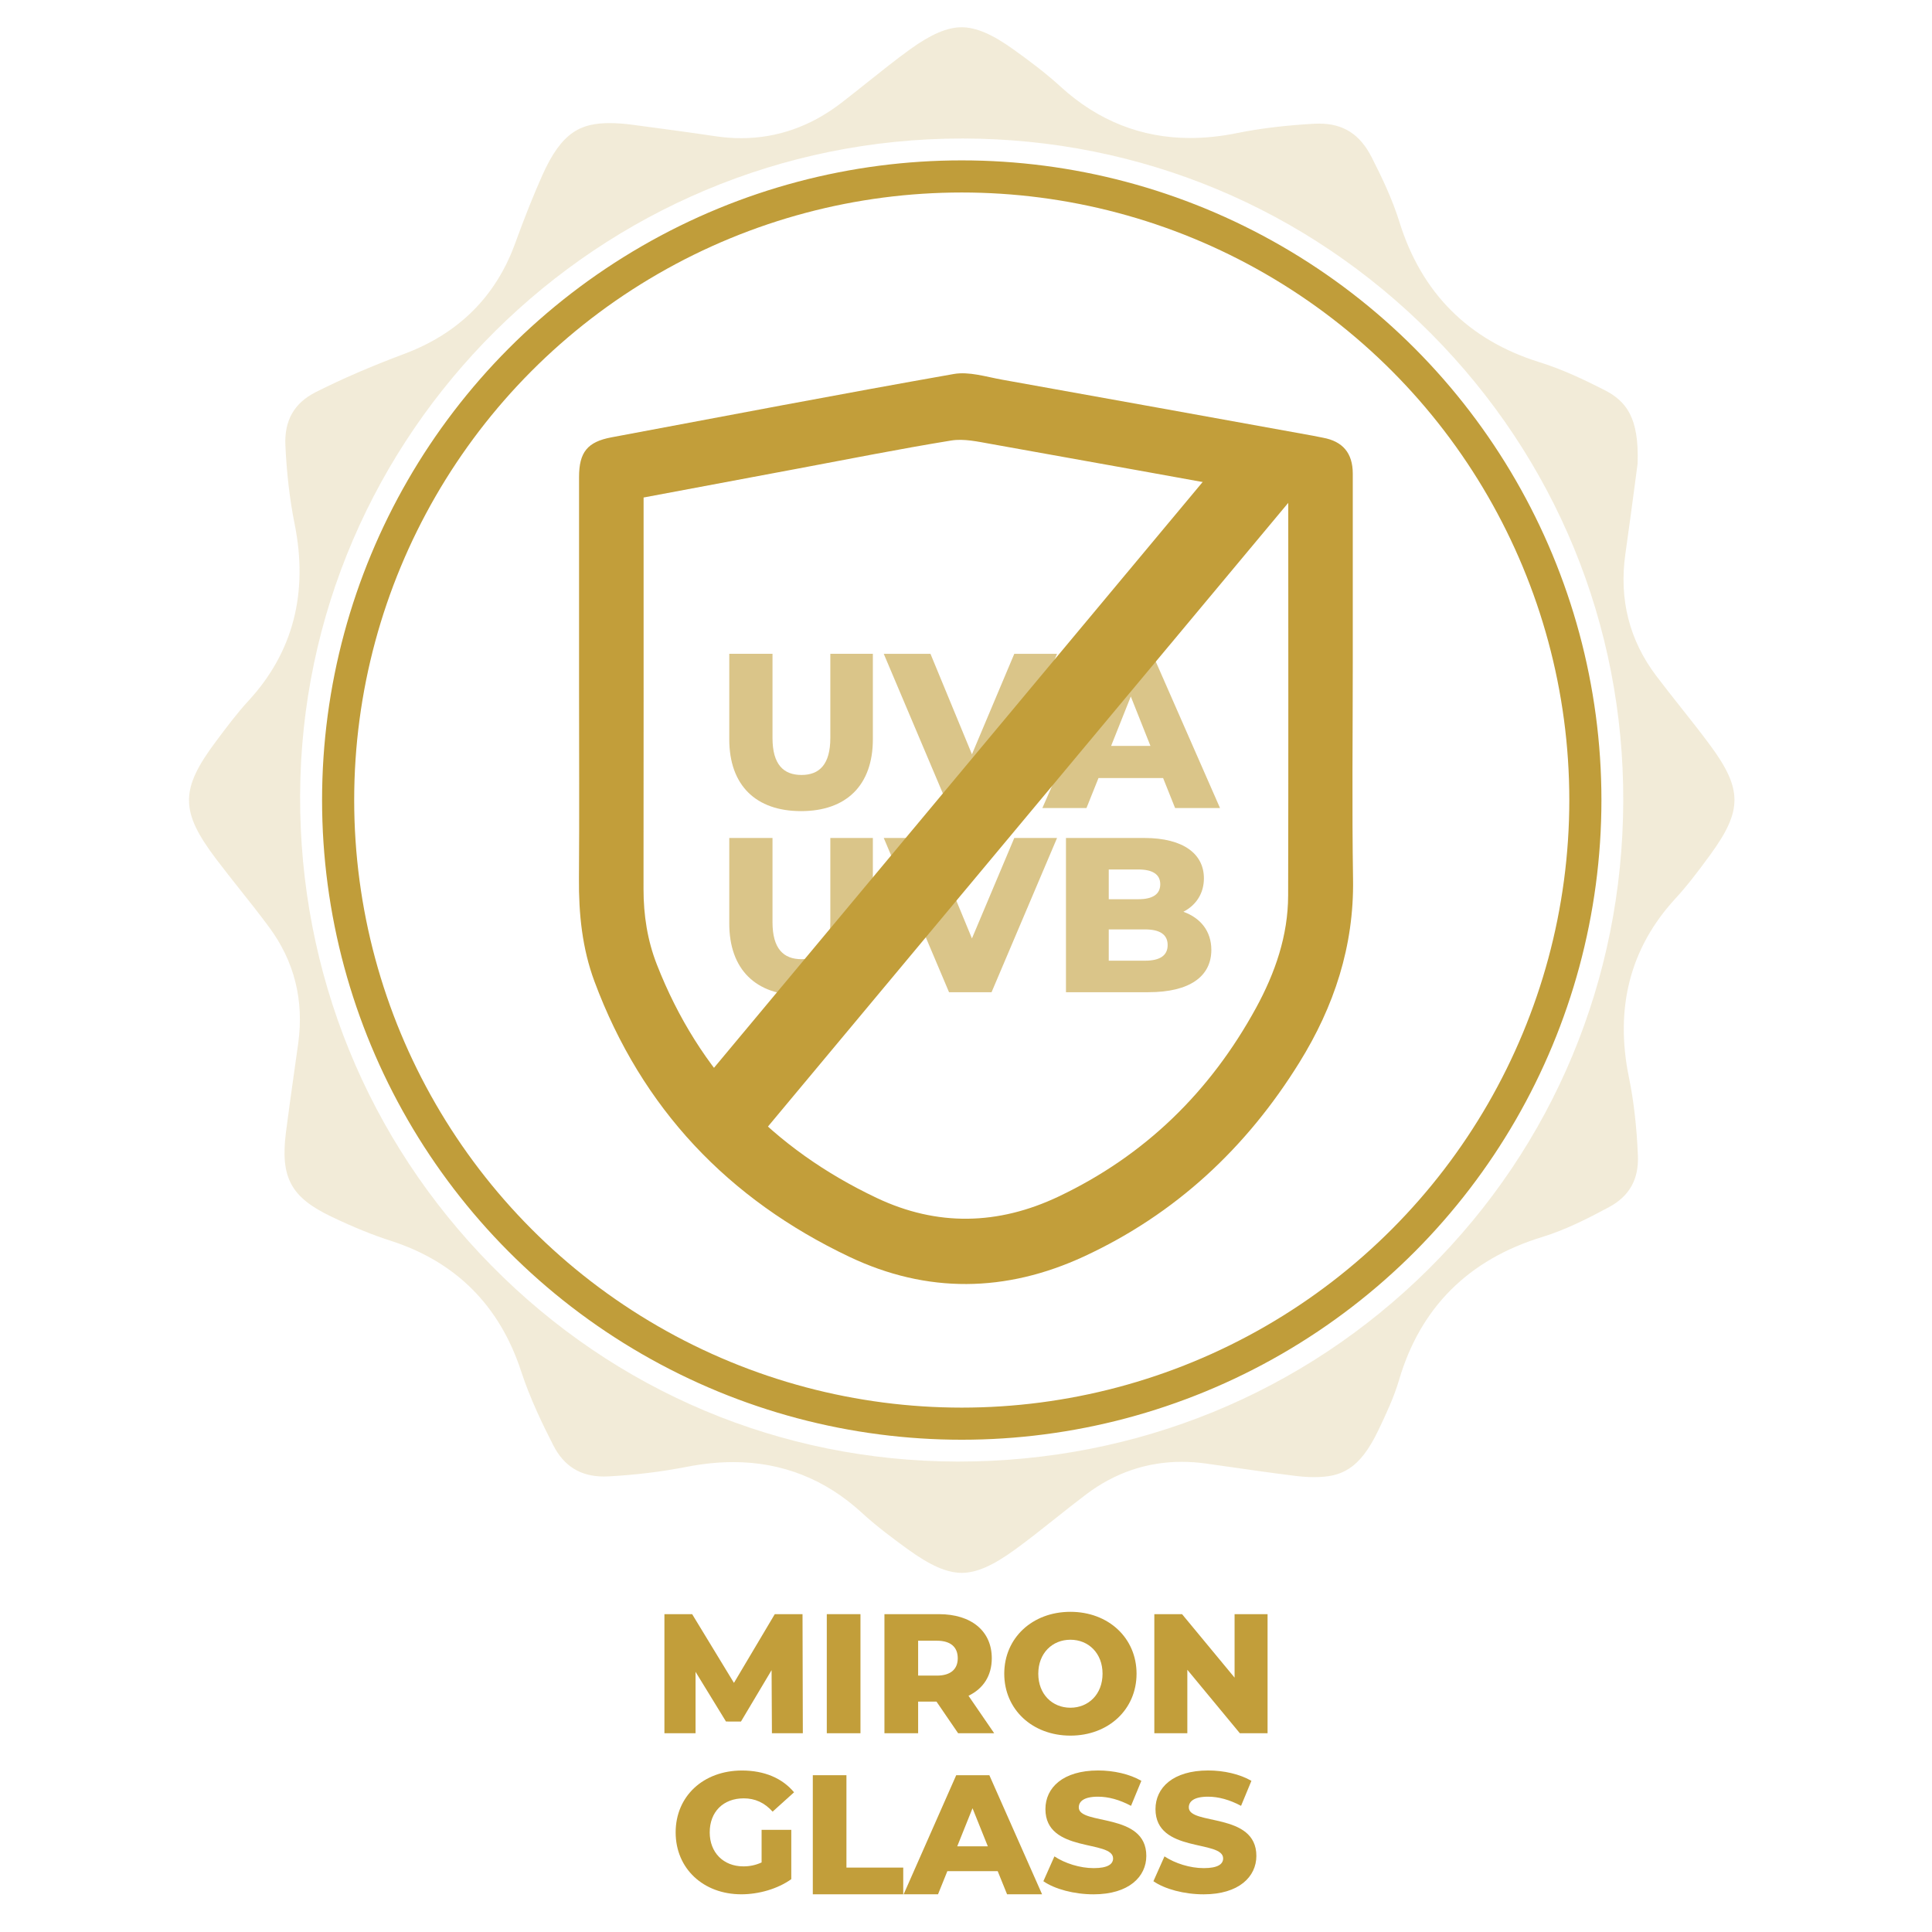
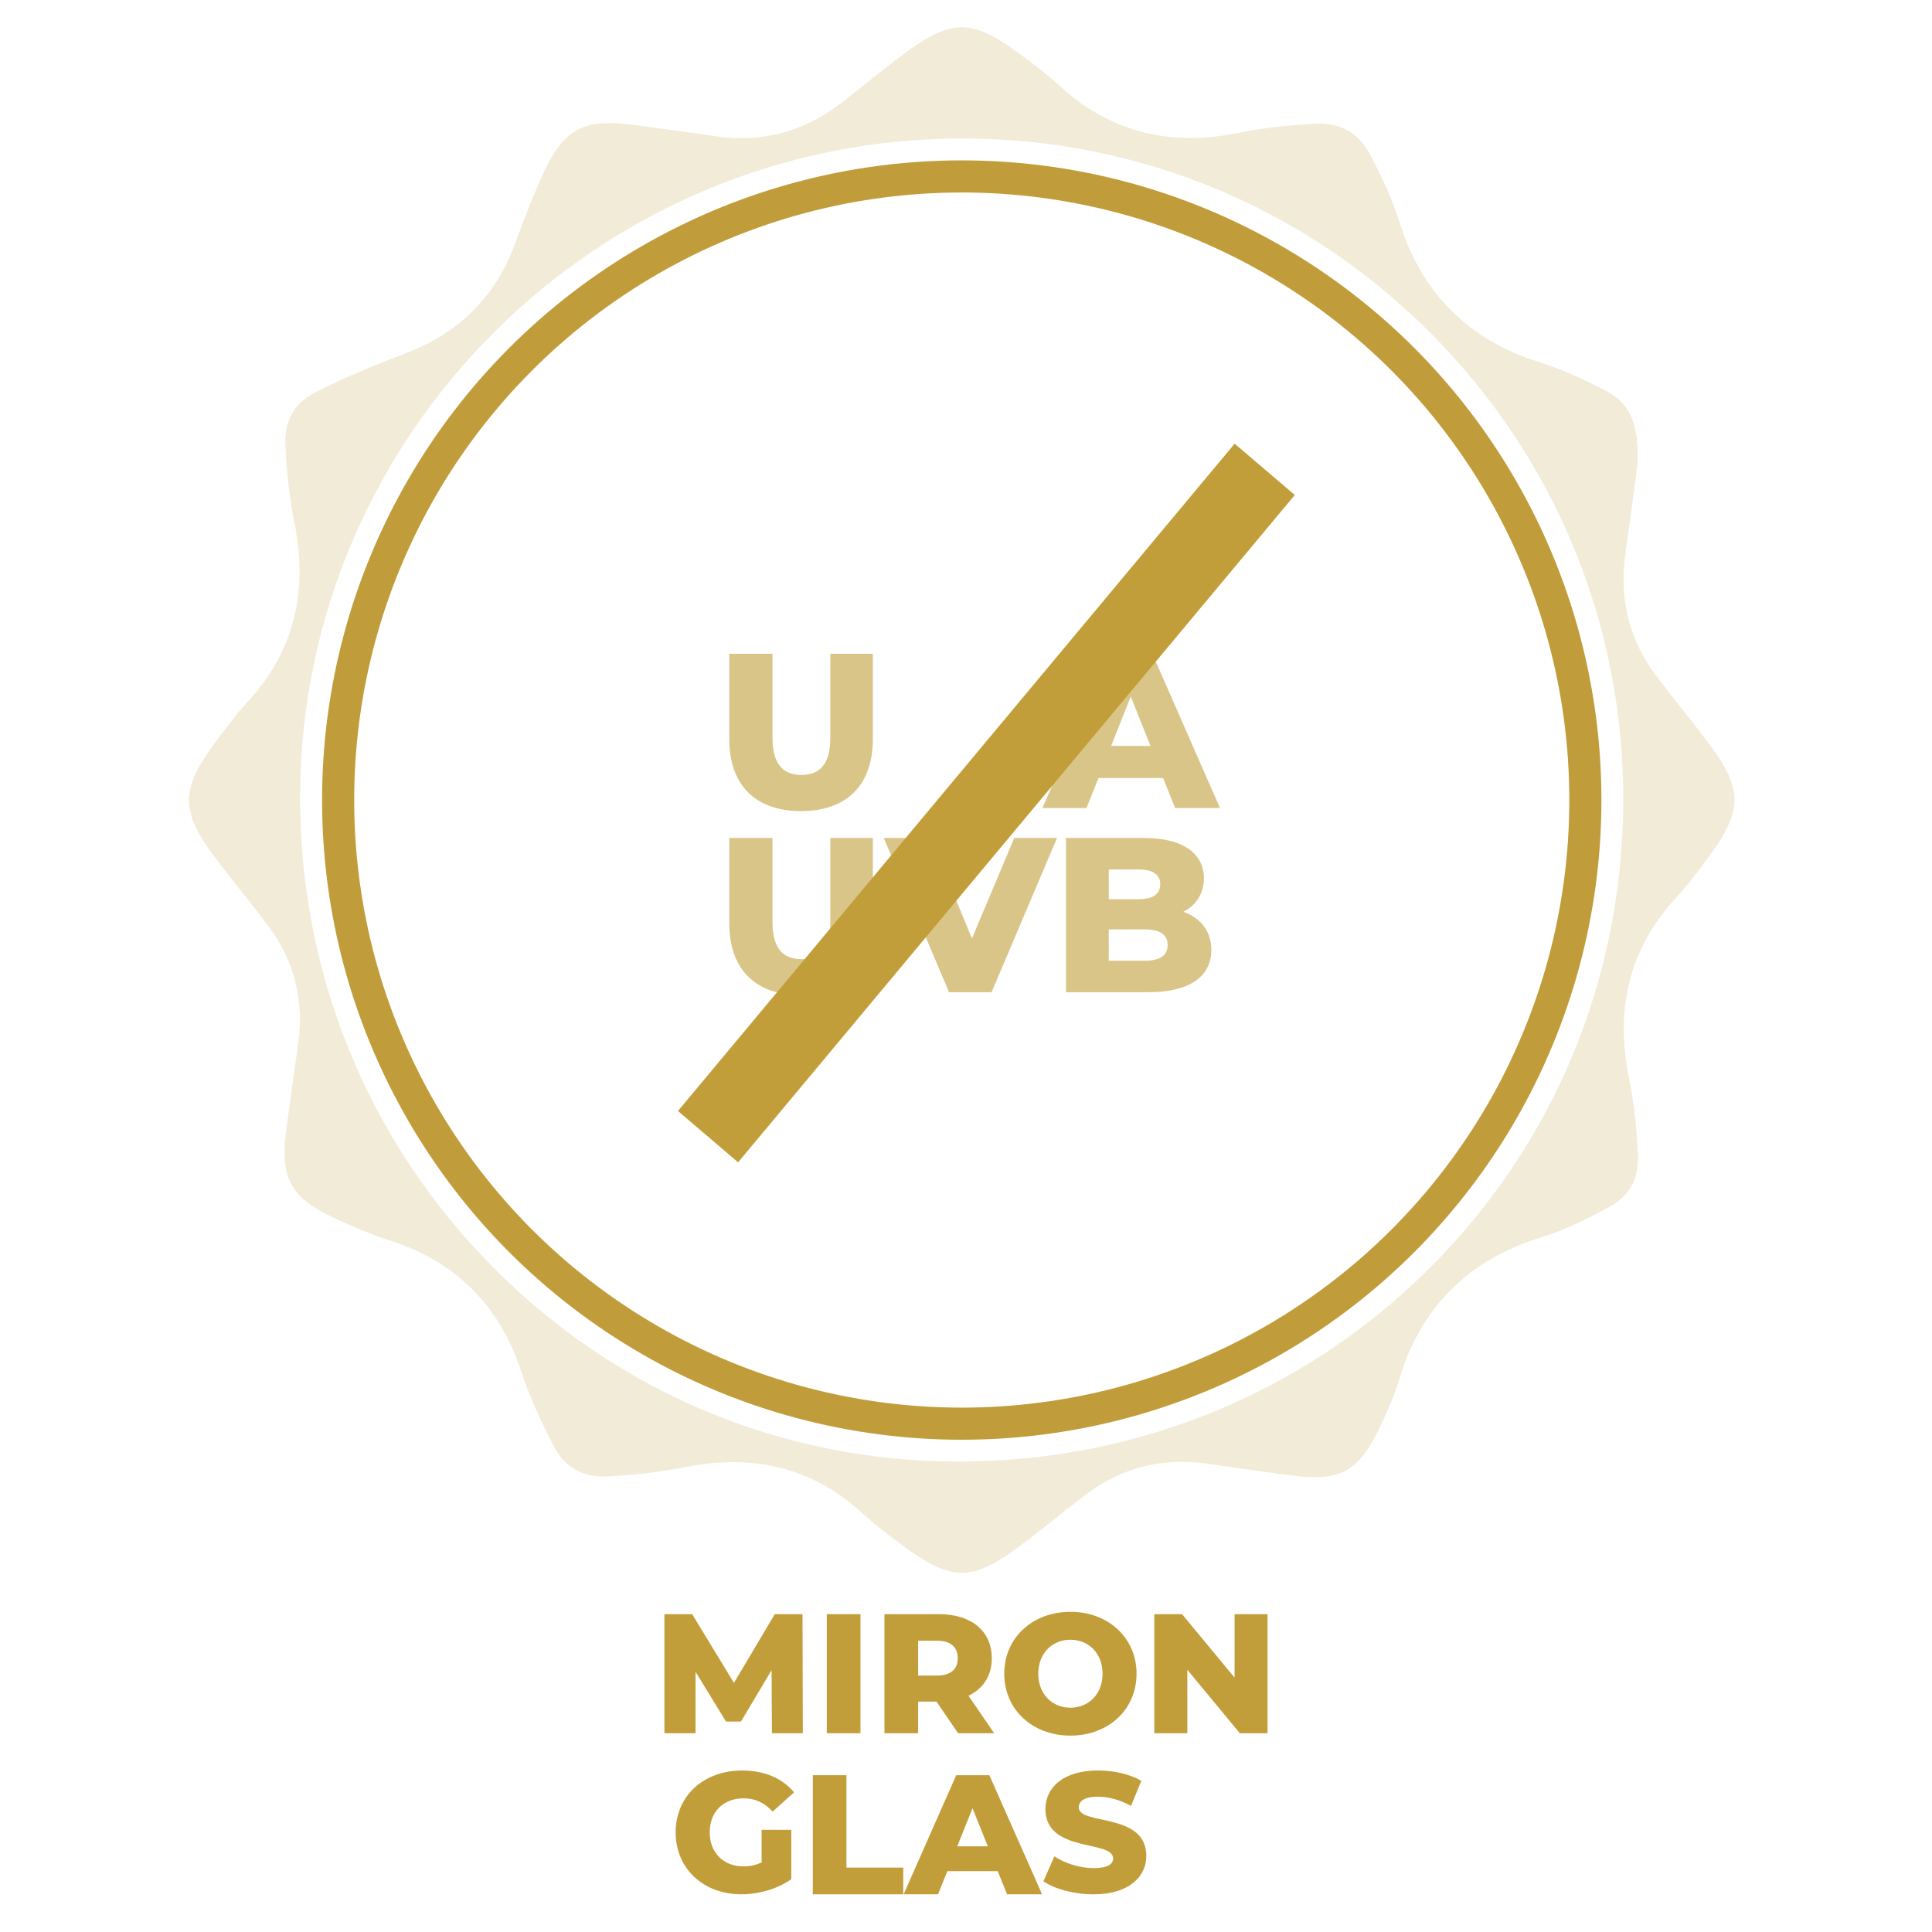
<svg xmlns="http://www.w3.org/2000/svg" version="1.1" id="Layer_1" x="0px" y="0px" width="130px" height="130px" viewBox="0 0 130 130" enable-background="new 0 0 130 130" xml:space="preserve">
  <g>
    <g opacity="0.6" enable-background="new    ">
      <path fill="#C29E3A" d="M49.071,49.744v-5.751h2.909v5.663c0,1.778,0.734,2.49,1.951,2.49c1.206,0,1.94-0.712,1.94-2.49v-5.663    h2.862v5.751c0,3.099-1.791,4.834-4.83,4.834C50.861,54.58,49.071,52.844,49.071,49.744z" />
-       <path fill="#C29E3A" d="M71.127,43.994L66.72,54.37h-2.862l-4.392-10.375h3.143l2.791,6.759l2.849-6.759H71.127z" />
      <path fill="#C29E3A" d="M78.263,52.353h-4.348l-0.808,2.017h-2.967l4.537-10.375h2.864l4.551,10.375h-3.023L78.263,52.353z     M77.41,50.189l-1.321-3.324l-1.324,3.324H77.41z" />
    </g>
    <g opacity="0.6" enable-background="new    ">
      <path fill="#C29E3A" d="M49.071,62.138v-5.752h2.909v5.663c0,1.781,0.734,2.493,1.951,2.493c1.206,0,1.94-0.712,1.94-2.493v-5.663    h2.862v5.752c0,3.101-1.791,4.832-4.83,4.832C50.861,66.97,49.071,65.238,49.071,62.138z" />
      <path fill="#C29E3A" d="M71.127,56.385L66.72,66.763h-2.862l-4.392-10.377h3.143l2.791,6.76l2.849-6.76H71.127z" />
      <path fill="#C29E3A" d="M81.508,63.917c0,1.793-1.47,2.846-4.229,2.846h-5.552V56.385h5.258c2.702,0,4.023,1.114,4.023,2.713    c0,0.993-0.499,1.793-1.38,2.253C80.786,61.768,81.508,62.657,81.508,63.917z M74.605,58.506v2h1.997    c0.97,0,1.469-0.34,1.469-1.007c0-0.653-0.499-0.993-1.469-0.993H74.605z M78.569,63.59c0-0.711-0.529-1.052-1.526-1.052h-2.438    v2.105h2.438C78.04,64.643,78.569,64.302,78.569,63.59z" />
    </g>
    <polygon fill="#C29E3A" points="49.665,78.21 45.619,74.756 83.075,29.854 87.124,33.307  " />
    <g id="GV9FcR_1_">
      <g>
-         <path fill="#C29E3A" d="M38.963,46.328c0-4.743,0-9.485,0-14.229c0.001-1.671,0.564-2.368,2.177-2.671     c7.675-1.437,15.344-2.907,23.031-4.261c1.036-0.183,2.183,0.189,3.266,0.382c6.973,1.246,13.947,2.511,20.919,3.772     c0.224,0.041,0.442,0.091,0.665,0.132c1.332,0.244,2,1.035,2.004,2.41c0.003,4.241,0,8.481,0,12.723     c0,4.858-0.059,9.714,0.018,14.571c0.071,4.514-1.28,8.578-3.611,12.336c-3.573,5.763-8.342,10.203-14.498,13.054     c-5.249,2.426-10.552,2.505-15.778,0.023c-8.14-3.867-13.972-9.971-17.156-18.53c-0.826-2.222-1.063-4.55-1.044-6.92     C38.988,54.857,38.963,50.593,38.963,46.328z M43.306,33.476c0,0.416,0,0.758,0,1.099c0,8.416,0.005,16.83-0.005,25.246     c-0.001,1.755,0.263,3.464,0.9,5.086c2.833,7.237,7.852,12.41,14.787,15.698c4.07,1.929,8.176,1.836,12.239-0.091     c5.815-2.76,10.205-7.05,13.296-12.707c1.275-2.342,2.146-4.837,2.153-7.545c0.022-8.757,0.01-17.515,0.008-26.273     c0-0.173-0.032-0.345-0.05-0.522c-6.691-1.208-13.33-2.415-19.974-3.597c-0.878-0.155-1.806-0.367-2.659-0.228     c-3.498,0.569-6.974,1.265-10.458,1.916C50.152,32.19,46.762,32.827,43.306,33.476z" />
-       </g>
+         </g>
    </g>
  </g>
  <g>
    <path fill="#C29E3A" d="M51.941,116.626l-0.023-4.245l-2.059,3.456H48.85l-2.048-3.343v4.132h-2.095v-8.013h1.866l2.813,4.625   l2.747-4.625H54l0.021,8.013H51.941z" />
    <path fill="#C29E3A" d="M55.633,108.613h2.266v8.013h-2.266V108.613z" />
    <path fill="#C29E3A" d="M63.014,114.497h-1.235v2.129h-2.267v-8.013h3.662c2.186,0,3.561,1.136,3.561,2.966   c0,1.178-0.572,2.046-1.567,2.526l1.728,2.52h-2.427L63.014,114.497z M63.038,110.4h-1.259v2.348h1.259   c0.938,0,1.407-0.438,1.407-1.168C64.445,110.835,63.976,110.4,63.038,110.4z" />
    <path fill="#C29E3A" d="M67.574,112.62c0-2.403,1.888-4.164,4.451-4.164s4.451,1.763,4.451,4.164c0,2.405-1.888,4.166-4.451,4.166   S67.574,115.023,67.574,112.62z M74.188,112.62c0-1.384-0.949-2.286-2.162-2.286c-1.215,0-2.162,0.902-2.162,2.286   c0,1.386,0.947,2.289,2.162,2.289C73.238,114.909,74.188,114.006,74.188,112.62z" />
    <path fill="#C29E3A" d="M85.292,108.613v8.013h-1.865l-3.534-4.271v4.271h-2.221v-8.013h1.865l3.535,4.271v-4.271H85.292z" />
  </g>
  <g>
    <path fill="#C29E3A" d="M51.242,123.126h2.002v3.319c-0.927,0.662-2.198,1.018-3.362,1.018c-2.553,0-4.419-1.729-4.419-4.166   s1.866-4.163,4.464-4.163c1.5,0,2.713,0.515,3.503,1.466l-1.442,1.301c-0.549-0.605-1.178-0.894-1.946-0.894   c-1.373,0-2.287,0.905-2.287,2.289c0,1.351,0.914,2.288,2.266,2.288c0.423,0,0.823-0.08,1.225-0.264v-2.194H51.242z" />
    <path fill="#C29E3A" d="M54.692,119.45h2.263v6.216h3.822v1.797h-6.085V119.45z" />
    <path fill="#C29E3A" d="M67.133,125.906h-3.388l-0.628,1.557h-2.313l3.537-8.012h2.231l3.547,8.012h-2.355L67.133,125.906z    M66.469,124.236l-1.03-2.564l-1.029,2.564H66.469z" />
    <path fill="#C29E3A" d="M70.206,126.583l0.743-1.671c0.71,0.469,1.717,0.79,2.643,0.79c0.938,0,1.305-0.263,1.305-0.653   c0-1.271-4.553-0.343-4.553-3.318c0-1.432,1.168-2.6,3.549-2.6c1.041,0,2.118,0.24,2.906,0.697l-0.695,1.683   c-0.769-0.411-1.523-0.616-2.223-0.616c-0.949,0-1.292,0.32-1.292,0.722c0,1.223,4.544,0.307,4.544,3.262   c0,1.396-1.169,2.586-3.549,2.586C72.266,127.465,70.96,127.109,70.206,126.583z" />
-     <path fill="#C29E3A" d="M77.611,126.583l0.744-1.671c0.709,0.469,1.715,0.79,2.644,0.79c0.937,0,1.303-0.263,1.303-0.653   c0-1.271-4.552-0.343-4.552-3.318c0-1.432,1.168-2.6,3.548-2.6c1.041,0,2.117,0.24,2.907,0.697l-0.697,1.683   c-0.768-0.411-1.523-0.616-2.222-0.616c-0.948,0-1.294,0.32-1.294,0.722c0,1.223,4.546,0.307,4.546,3.262   c0,1.396-1.168,2.586-3.548,2.586C79.672,127.465,78.366,127.109,77.611,126.583z" />
  </g>
  <g id="Layer_2">
</g>
  <rect fill="none" width="130" height="130" />
  <g>
    <circle fill-rule="evenodd" clip-rule="evenodd" fill="none" stroke="#C09D3A" stroke-width="2.161" stroke-miterlimit="10" cx="64.714" cy="53.834" r="41.962" />
    <g opacity="0.2">
      <path fill-rule="evenodd" clip-rule="evenodd" fill="#C09D3A" d="M115.067,50.139c-0.631-0.854-1.312-1.714-1.973-2.547    c-0.555-0.7-1.107-1.401-1.646-2.112c-1.816-2.399-2.516-5.164-2.079-8.216c0.247-1.729,0.476-3.46,0.654-4.805l0.167-1.26    c0.113-3.121-0.777-4.216-2.249-4.965c-1.273-0.648-2.786-1.377-4.353-1.862c-4.773-1.485-7.944-4.661-9.425-9.44    c-0.48-1.545-1.212-3.067-1.868-4.352c-0.784-1.545-1.91-2.263-3.539-2.263c-0.11,0-0.221,0.003-0.332,0.009    c-1.961,0.112-3.65,0.317-5.164,0.625c-1.094,0.223-2.162,0.335-3.177,0.335c-3.278,0-6.208-1.161-8.712-3.449    c-1.033-0.946-2.187-1.801-3.18-2.513c-1.415-1.018-2.523-1.49-3.487-1.49c-0.962,0-2.062,0.471-3.464,1.483    c-0.959,0.694-1.879,1.426-2.852,2.204c-0.588,0.468-1.174,0.938-1.771,1.397c-2.048,1.58-4.319,2.38-6.749,2.38    c-0.561,0-1.137-0.043-1.712-0.129c-1.683-0.251-3.373-0.478-5.062-0.702l-0.507-0.069c-0.566-0.075-1.085-0.114-1.544-0.114    c-1.936,0-3.234,0.559-4.548,3.503c-0.6,1.339-1.183,2.804-1.839,4.606c-1.293,3.555-3.8,6.051-7.456,7.419    c-2.237,0.839-4.184,1.68-5.949,2.571c-1.455,0.732-2.125,1.908-2.048,3.593c0.087,1.885,0.295,3.661,0.621,5.279    c0.935,4.643-0.106,8.645-3.101,11.895c-0.762,0.827-1.453,1.75-2.185,2.728c-2.43,3.239-2.425,4.709-0.004,7.913    c0.521,0.687,1.055,1.362,1.59,2.038c0.656,0.824,1.331,1.677,1.979,2.552c1.702,2.296,2.363,4.926,1.963,7.819l-0.278,1.982    c-0.189,1.332-0.375,2.664-0.546,3.996c-0.389,3.061,0.329,4.391,3.08,5.699c1.507,0.717,2.766,1.227,3.966,1.611    c4.378,1.408,7.331,4.361,8.776,8.779c0.608,1.857,1.478,3.641,2.167,4.986c0.723,1.412,1.837,2.098,3.408,2.098    c0.099,0,0.198-0.004,0.298-0.008c1.792-0.094,3.576-0.311,5.303-0.648c1.069-0.209,2.113-0.314,3.104-0.314    c3.274,0,6.184,1.146,8.649,3.412c0.984,0.906,2.105,1.734,3.075,2.441c1.521,1.105,2.644,1.6,3.645,1.6    c0.996,0,2.113-0.492,3.621-1.592c0.882-0.643,1.729-1.316,2.627-2.029c0.705-0.561,1.413-1.123,2.132-1.666    c1.919-1.447,4.083-2.184,6.433-2.184c0.54,0,1.093,0.041,1.647,0.119l1.566,0.223c1.465,0.209,2.931,0.42,4.4,0.602    c0.461,0.057,0.893,0.086,1.28,0.086c1.824,0,3.054-0.502,4.32-3.141c0.523-1.09,1.062-2.248,1.404-3.408    c1.431-4.863,4.672-8.096,9.63-9.609c1.563-0.48,3.09-1.254,4.508-2.018c1.364-0.74,1.995-1.871,1.93-3.461    c-0.084-1.969-0.281-3.689-0.604-5.262c-0.963-4.684,0.088-8.728,3.12-12.024c0.791-0.86,1.517-1.81,2.363-2.97    C117.253,54.535,117.249,53.091,115.067,50.139z M96.117,85.402c-8.408,8.346-19.636,12.943-31.616,12.943h-0.125    c-11.841-0.031-22.962-4.713-31.308-13.186c-8.343-8.463-12.915-19.697-12.874-31.628C20.28,29.153,40.26,9.32,64.735,9.32h0.104    C76.73,9.346,87.9,14.007,96.289,22.442c8.382,8.431,12.978,19.613,12.936,31.489C109.185,65.877,104.528,77.053,96.117,85.402z" />
    </g>
  </g>
</svg>